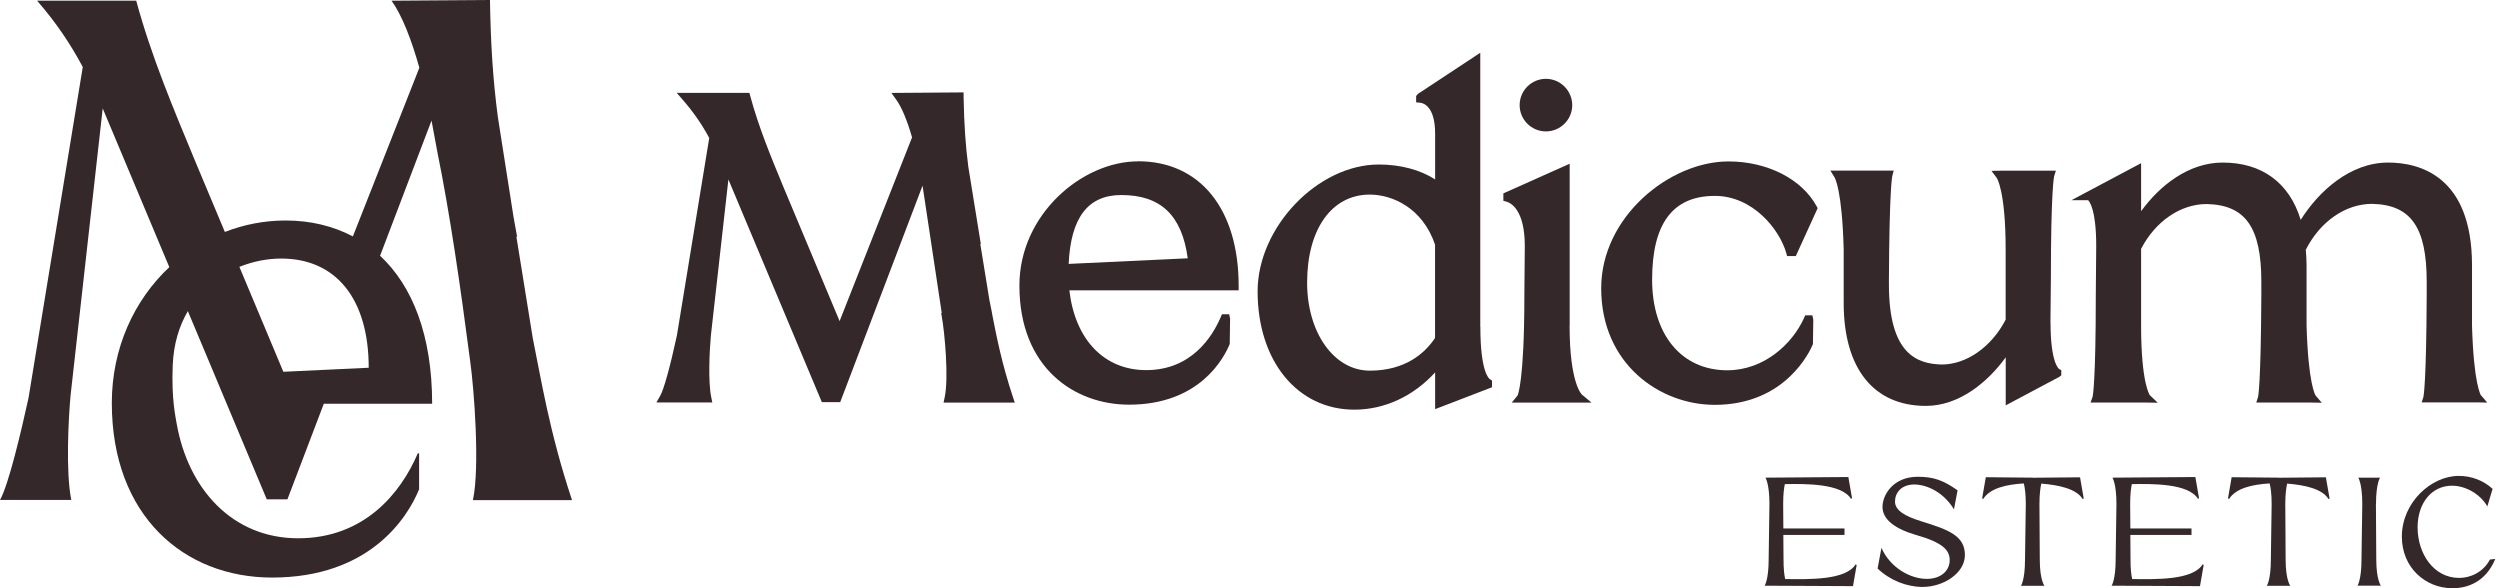
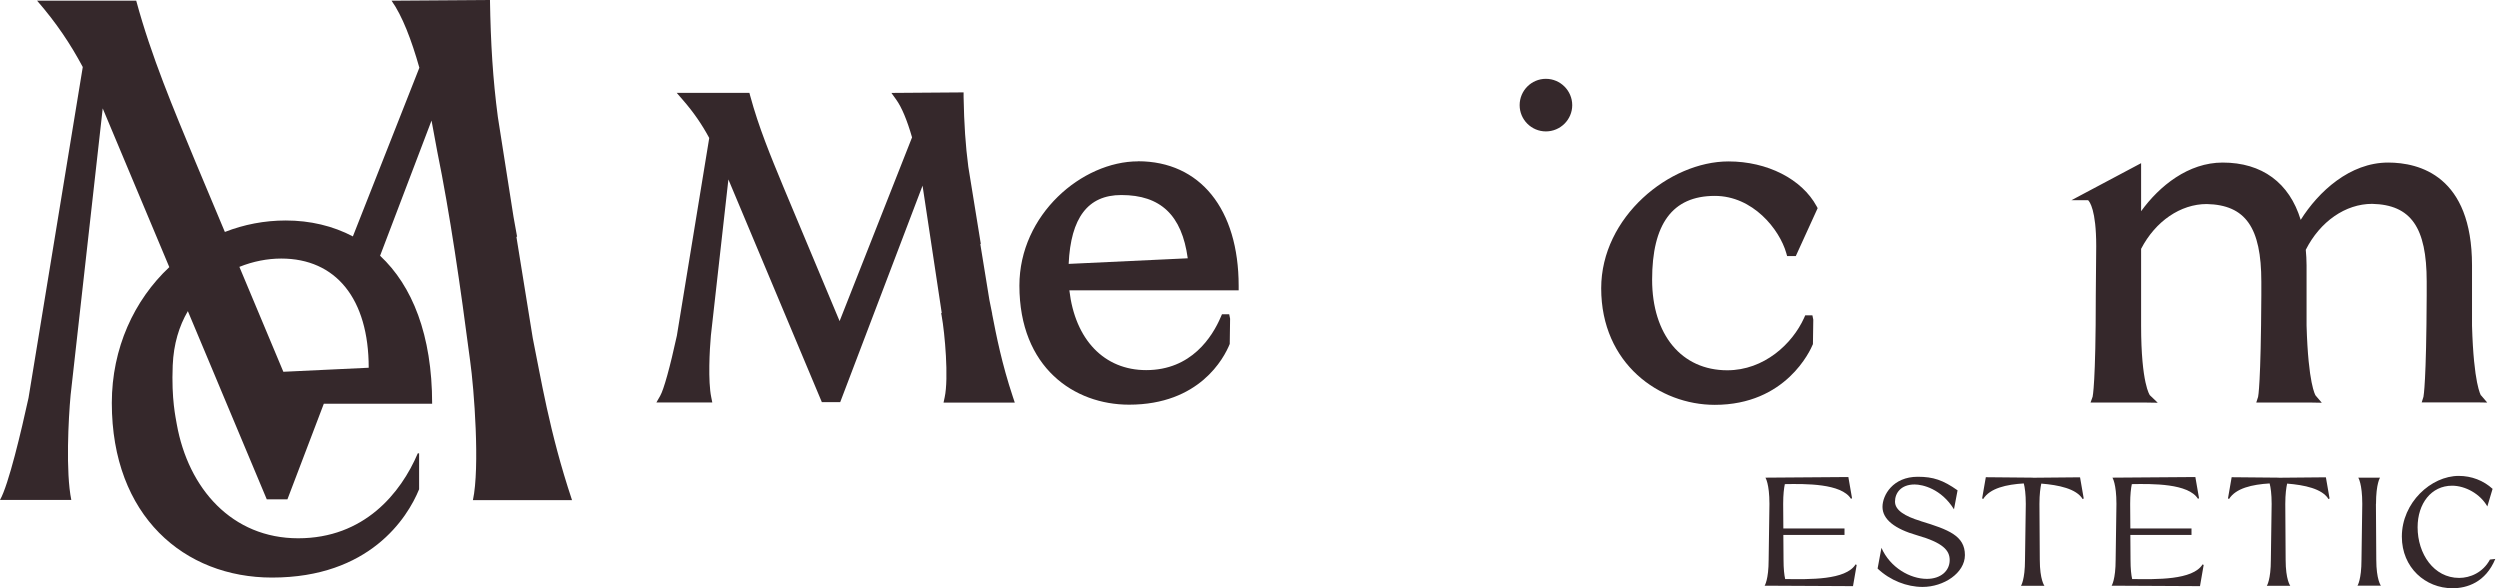
<svg xmlns="http://www.w3.org/2000/svg" width="289" height="68" viewBox="0 0 289 68" fill="none">
  <path d="M66.119 57.794C63.479 49.875 62.488 43.452 61.587 39.083L59.696 27.37H59.777L59.362 25.064L57.552 13.523C56.975 9.154 56.722 5.027 56.641 0L45.263 0.081C46.497 1.81 47.569 4.612 48.479 7.829L40.792 27.329C38.486 26.116 35.856 25.489 33.034 25.489C30.566 25.489 28.199 25.954 25.994 26.814L22.596 18.712C20.037 12.532 17.488 6.514 15.748 0.081H4.289C6.514 2.64 8.162 5.108 9.568 7.748L3.297 46.001C2.468 49.794 0.991 56.065 0 57.794H8.243C7.586 54.578 7.91 48.398 8.162 45.677L11.874 12.532L19.572 30.88C15.506 34.693 12.926 40.246 12.926 46.588C12.926 59.666 21.311 66.766 31.446 66.766C42.704 66.766 47.093 59.888 48.449 56.56V52.403H48.297C46.335 57.016 42.097 62.225 34.47 62.225C26.844 62.225 21.767 56.51 20.431 49.015C20.32 48.307 19.804 46.193 19.966 42.238C20.067 39.75 20.715 37.677 21.716 35.967L24.811 43.341L25.58 45.182L30.839 57.724H33.226L37.434 46.669H49.956C49.956 38.708 47.65 33.024 43.938 29.565L49.885 13.938L50.542 17.488C52.009 24.68 53.223 33.085 54.346 41.702C54.811 44.989 55.488 54.022 54.669 57.815H66.129L66.119 57.794ZM32.751 42.967L27.673 30.849C29.261 30.212 30.92 29.889 32.508 29.889C38.83 29.889 42.623 34.531 42.623 42.511L32.751 42.977V42.967Z" fill="#35282B" />
  <path d="M114.698 36.281C114.587 35.694 114.476 35.148 114.374 34.673L113.322 28.199H113.383L111.937 19.278C111.613 16.8 111.451 14.383 111.391 11.187V10.681L103.046 10.742L103.612 11.53C104.24 12.411 104.857 13.877 105.433 15.88L97.058 37.12L90.838 22.272L90.534 21.544C89.078 18.024 87.702 14.696 86.731 11.106L86.63 10.732H78.225L78.953 11.571C80.157 12.957 81.128 14.352 81.988 15.951L78.245 38.809C77.456 42.431 76.738 45.03 76.313 45.768L75.878 46.527H82.342L82.22 45.92C81.836 44.069 82.028 40.428 82.18 38.779L84.203 20.745L95.005 46.486H97.129L106.647 21.463L108.862 36.159L108.801 36.22L108.852 36.483C109.226 38.526 109.681 43.715 109.206 45.92L109.074 46.537H117.308L117.085 45.869C115.811 42.036 115.184 38.84 114.688 36.281H114.698Z" fill="#35282B" />
  <path d="M131.568 18.652C125.095 18.652 117.843 24.791 117.843 33.014C117.843 42.522 124.205 46.78 130.516 46.78C138.659 46.78 141.491 41.409 142.158 39.761L142.199 36.838L142.098 36.332H141.258L141.127 36.635C140.145 38.931 137.728 42.785 132.499 42.785C127.644 42.785 124.276 39.265 123.618 33.561H143.19V33.055C143.19 24.164 138.729 18.642 131.558 18.642L131.568 18.652ZM129.626 22.546C134.168 22.546 136.626 24.872 137.303 29.859L123.537 30.506C123.78 25.155 125.773 22.546 129.616 22.546H129.626Z" fill="#35282B" />
-   <path d="M171.12 37.788V6.099L163.929 10.843L163.706 11.096V11.834L164.171 11.875C164.465 11.905 165.901 12.198 165.901 15.445V20.745C164.192 19.633 161.886 19.016 159.397 19.016C152.317 19.016 145.379 26.278 145.379 33.682C145.379 41.733 149.981 47.357 156.565 47.357C160.065 47.357 163.393 45.799 165.901 43.048V47.296L172.476 44.767V43.988L172.233 43.837C172.122 43.766 171.13 42.997 171.13 37.809L171.12 37.788ZM158.346 22.495C160.925 22.495 164.445 24.012 165.891 28.281V39.073C164.718 40.823 162.472 42.846 158.346 42.846C154.219 42.846 151.103 38.466 151.103 32.67C151.103 26.49 153.946 22.495 158.346 22.495Z" fill="#35282B" />
-   <path d="M181.455 37.637V18.925L173.789 22.354V23.213L174.153 23.314C174.648 23.456 176.267 24.245 176.267 28.443L176.216 34.157C176.216 44.191 175.437 45.698 175.437 45.708L174.76 46.538H183.974L182.882 45.627C182.871 45.617 181.445 44.373 181.445 37.637H181.455Z" fill="#35282B" />
  <path d="M178.705 15.191C180.384 15.191 181.75 13.826 181.75 12.157C181.75 10.488 180.384 9.112 178.705 9.112C177.026 9.112 175.671 10.478 175.671 12.157C175.671 13.836 177.036 15.191 178.705 15.191Z" fill="#35282B" />
  <path d="M198.237 22.646C202.626 22.646 205.701 26.5 206.49 29.241L206.591 29.605H207.593L210.121 24.062L210 23.84C208.291 20.694 204.295 18.661 199.815 18.661C193.008 18.661 185.098 25.063 185.098 33.327C185.098 42.076 191.865 46.8 198.227 46.8C206.47 46.8 209.282 40.498 209.575 39.78L209.616 36.958L209.514 36.452H208.685L208.554 36.746C207.198 39.76 203.921 42.804 199.673 42.804C194.393 42.804 190.985 38.698 190.985 32.326C190.985 25.953 193.291 22.646 198.227 22.646H198.237Z" fill="#35282B" />
-   <path d="M237.031 37.292L237.081 32.316C237.081 21.999 237.445 20.441 237.455 20.39L237.658 19.733H231.215L230.213 19.753L230.82 20.562C230.82 20.562 231.852 22.019 231.852 28.836V36.958C230.213 40.114 227.321 42.137 224.468 42.137C221.626 42.066 218.359 40.963 218.359 32.902V32.305C218.41 21.948 218.733 20.411 218.744 20.36L218.915 19.723H211.593L212.078 20.512C212.118 20.573 212.948 21.978 213.13 28.826V35.036C213.13 42.592 216.589 46.921 222.628 46.921C226.451 46.921 229.738 44.23 231.862 41.307V46.86L238.022 43.583L238.285 43.391V42.794L238.032 42.653C238.032 42.653 237.041 42.036 237.041 37.282L237.031 37.292Z" fill="#35282B" />
  <path d="M286.807 45.727C286.777 45.677 285.958 44.402 285.765 37.636V30.677C285.765 20.34 279.687 18.792 276.066 18.792C271.646 18.792 268.014 22.15 265.961 25.417C264.656 21.129 261.491 18.792 256.939 18.792C252.984 18.792 249.636 21.483 247.512 24.416V18.863L239.461 23.142H241.383C241.555 23.303 242.323 24.254 242.323 28.442L242.273 34.156C242.273 44.392 241.909 45.828 241.909 45.859L241.666 46.536H248.149L249.434 46.557L248.524 45.687C248.524 45.687 247.512 44.382 247.512 37.636V28.765C249.171 25.569 252.074 23.587 255.098 23.587C259.579 23.688 261.41 26.287 261.41 32.568V34.156C261.359 44.422 261.046 45.839 261.035 45.879L260.823 46.536H267.276L268.399 46.557L267.681 45.717C267.65 45.667 266.831 44.392 266.639 37.626V30.667C266.639 30.05 266.598 29.423 266.548 28.876C268.207 25.599 271.14 23.566 274.215 23.566C278.695 23.667 280.526 26.267 280.526 32.548V34.136C280.486 44.16 280.172 45.748 280.152 45.869L279.95 46.516H286.403L287.525 46.536L286.807 45.697V45.727Z" fill="#35282B" />
  <path d="M206.368 66.948C206.257 66.463 206.176 65.755 206.176 64.703L206.155 61.841H213.225V61.092H206.155L206.135 58.25C206.135 57.158 206.226 56.45 206.327 55.964C208.704 55.924 212.861 55.873 213.974 57.663L214.095 57.593L213.67 55.145L204.082 55.216C204.082 55.216 204.547 55.893 204.547 58.25L204.456 64.693C204.456 67.029 203.991 67.707 203.991 67.707L214.207 67.758L214.631 65.31L214.51 65.239C213.367 67.08 209.17 66.969 206.368 66.938V66.948Z" fill="#35282B" />
  <path d="M222.026 60.233C220.165 59.666 219.062 58.968 219.062 57.987C219.062 57.006 219.74 56.005 221.328 56.005C222.238 56.005 224.403 56.49 225.88 58.877L226.294 56.682C224.615 55.499 223.493 55.114 221.692 55.114C218.82 55.114 217.616 57.239 217.616 58.594C217.616 60.04 219.032 61.143 221.621 61.881C224.625 62.741 225.384 63.631 225.384 64.743C225.384 66.008 224.332 66.918 222.744 66.918C220.812 66.918 218.496 65.613 217.495 63.328L217.05 65.725C218.496 67.1 220.438 67.849 222.249 67.849C224.696 67.849 227.144 66.24 227.144 64.167C227.144 61.932 225.253 61.224 222.036 60.243L222.026 60.233Z" fill="#35282B" />
  <path d="M235.022 55.216L229.56 55.166L229.135 57.613L229.256 57.684C230.045 56.43 231.937 56.005 233.95 55.884C234.071 56.349 234.182 57.097 234.182 58.261L234.091 64.704C234.091 67.04 233.626 67.718 233.626 67.718H236.337C236.337 67.718 235.8 67.04 235.8 64.704L235.76 58.261C235.76 57.118 235.871 56.369 235.972 55.904C237.975 56.066 240.028 56.49 240.757 57.694L240.878 57.623L240.453 55.176L235.012 55.226L235.022 55.216Z" fill="#35282B" />
  <path d="M246.48 66.948C246.369 66.463 246.288 65.755 246.288 64.703L246.268 61.841H253.338V61.092H246.268L246.248 58.25C246.248 57.158 246.339 56.45 246.44 55.964C248.817 55.924 252.974 55.873 254.087 57.663L254.208 57.593L253.783 55.145L244.195 55.216C244.195 55.216 244.66 55.893 244.66 58.25L244.569 64.693C244.569 67.029 244.104 67.707 244.104 67.707L254.319 67.758L254.744 65.31L254.623 65.239C253.48 67.08 249.282 66.969 246.48 66.938V66.948Z" fill="#35282B" />
  <path d="M263.441 55.216L257.979 55.166L257.555 57.613L257.676 57.684C258.465 56.43 260.356 56.005 262.369 55.884C262.49 56.349 262.602 57.097 262.602 58.261L262.511 64.704C262.511 67.04 262.045 67.718 262.045 67.718H264.756C264.756 67.718 264.22 67.04 264.22 64.704L264.18 58.261C264.18 57.118 264.291 56.369 264.392 55.904C266.395 56.066 268.448 56.49 269.176 57.694L269.298 57.623L268.873 55.176L263.431 55.226L263.441 55.216Z" fill="#35282B" />
  <path d="M274.667 58.25C274.667 55.893 275.133 55.215 275.133 55.215H272.614C272.614 55.215 273.079 55.893 273.079 58.25L272.988 64.693C272.988 67.029 272.523 67.707 272.523 67.707H275.234C275.234 67.707 274.698 67.029 274.698 64.693L274.657 58.25H274.667Z" fill="#35282B" />
  <path d="M287.85 64.663C287.031 66.2 285.534 66.807 284.279 66.807C281.346 66.807 279.475 64.026 279.475 60.951C279.475 58.2 281.063 56.147 283.46 56.147C284.977 56.147 286.707 57.077 287.536 58.544L288.143 56.511C287.091 55.55 285.716 55.014 284.229 55.014C281.033 55.014 277.654 58.099 277.654 62.033C277.654 65.624 280.385 68.001 283.511 68.001C285.19 68.001 287.334 67.323 288.457 64.612L287.85 64.683V64.663Z" fill="#35282B" />
</svg>